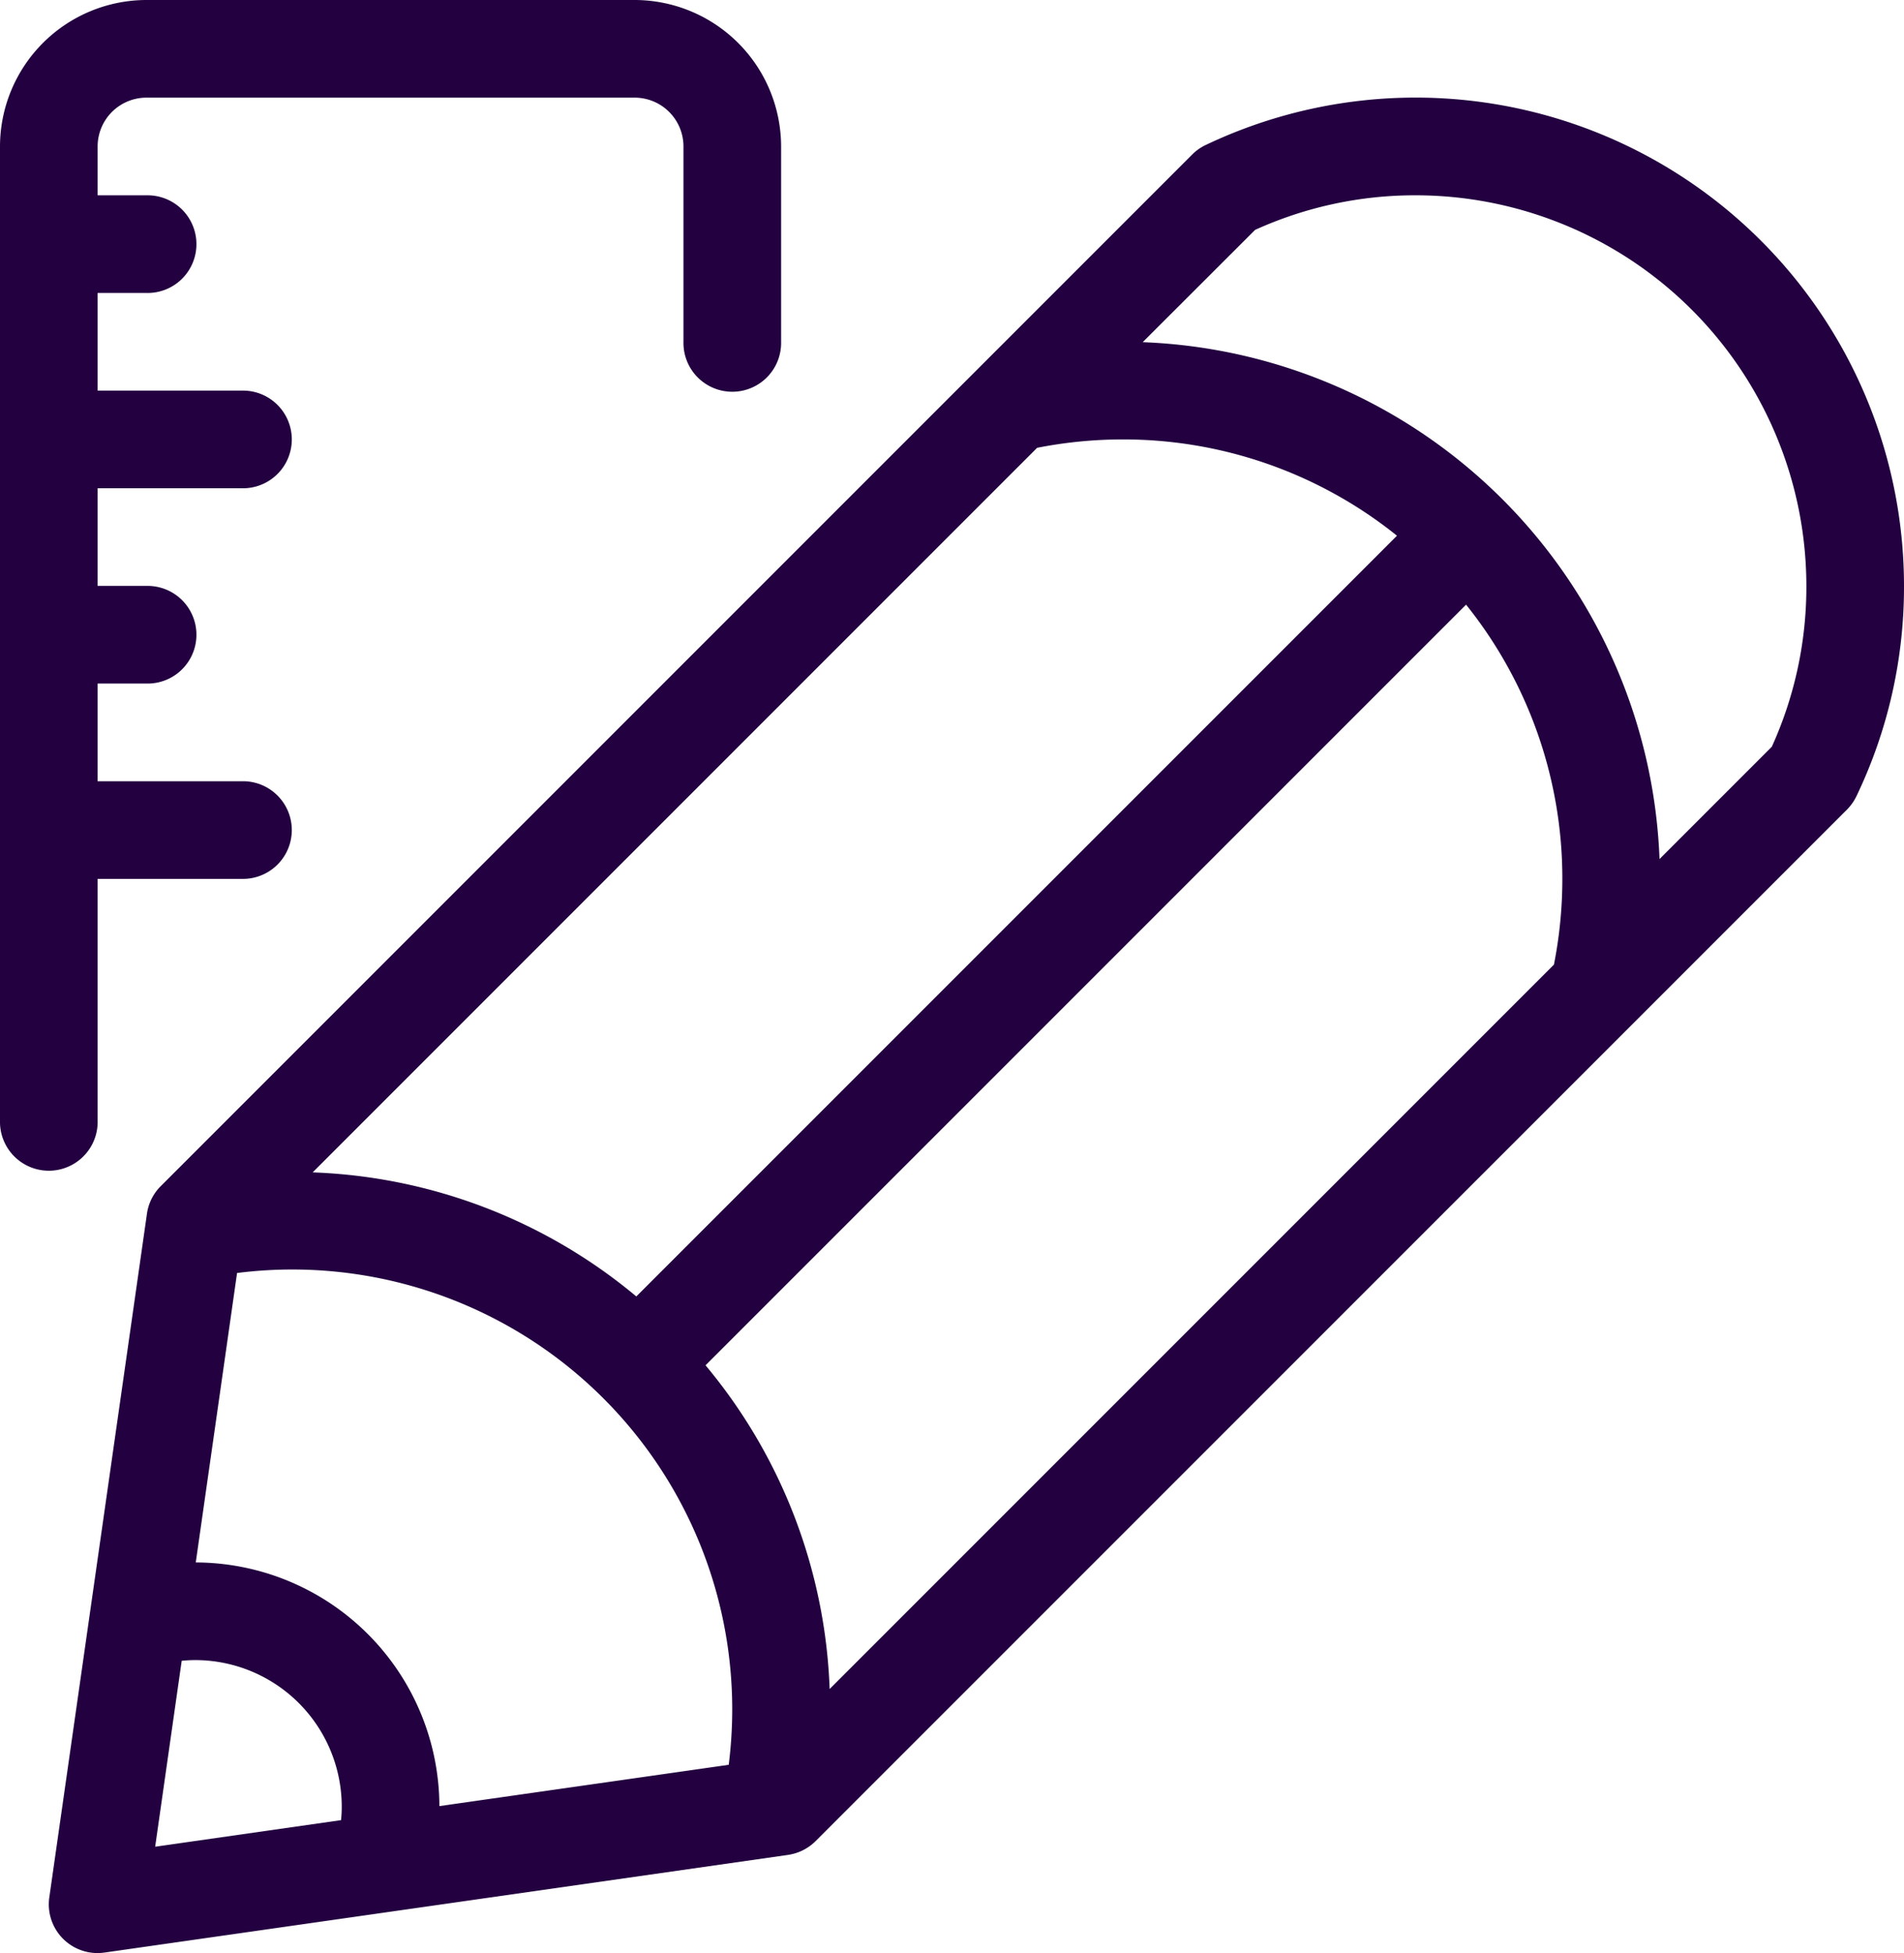
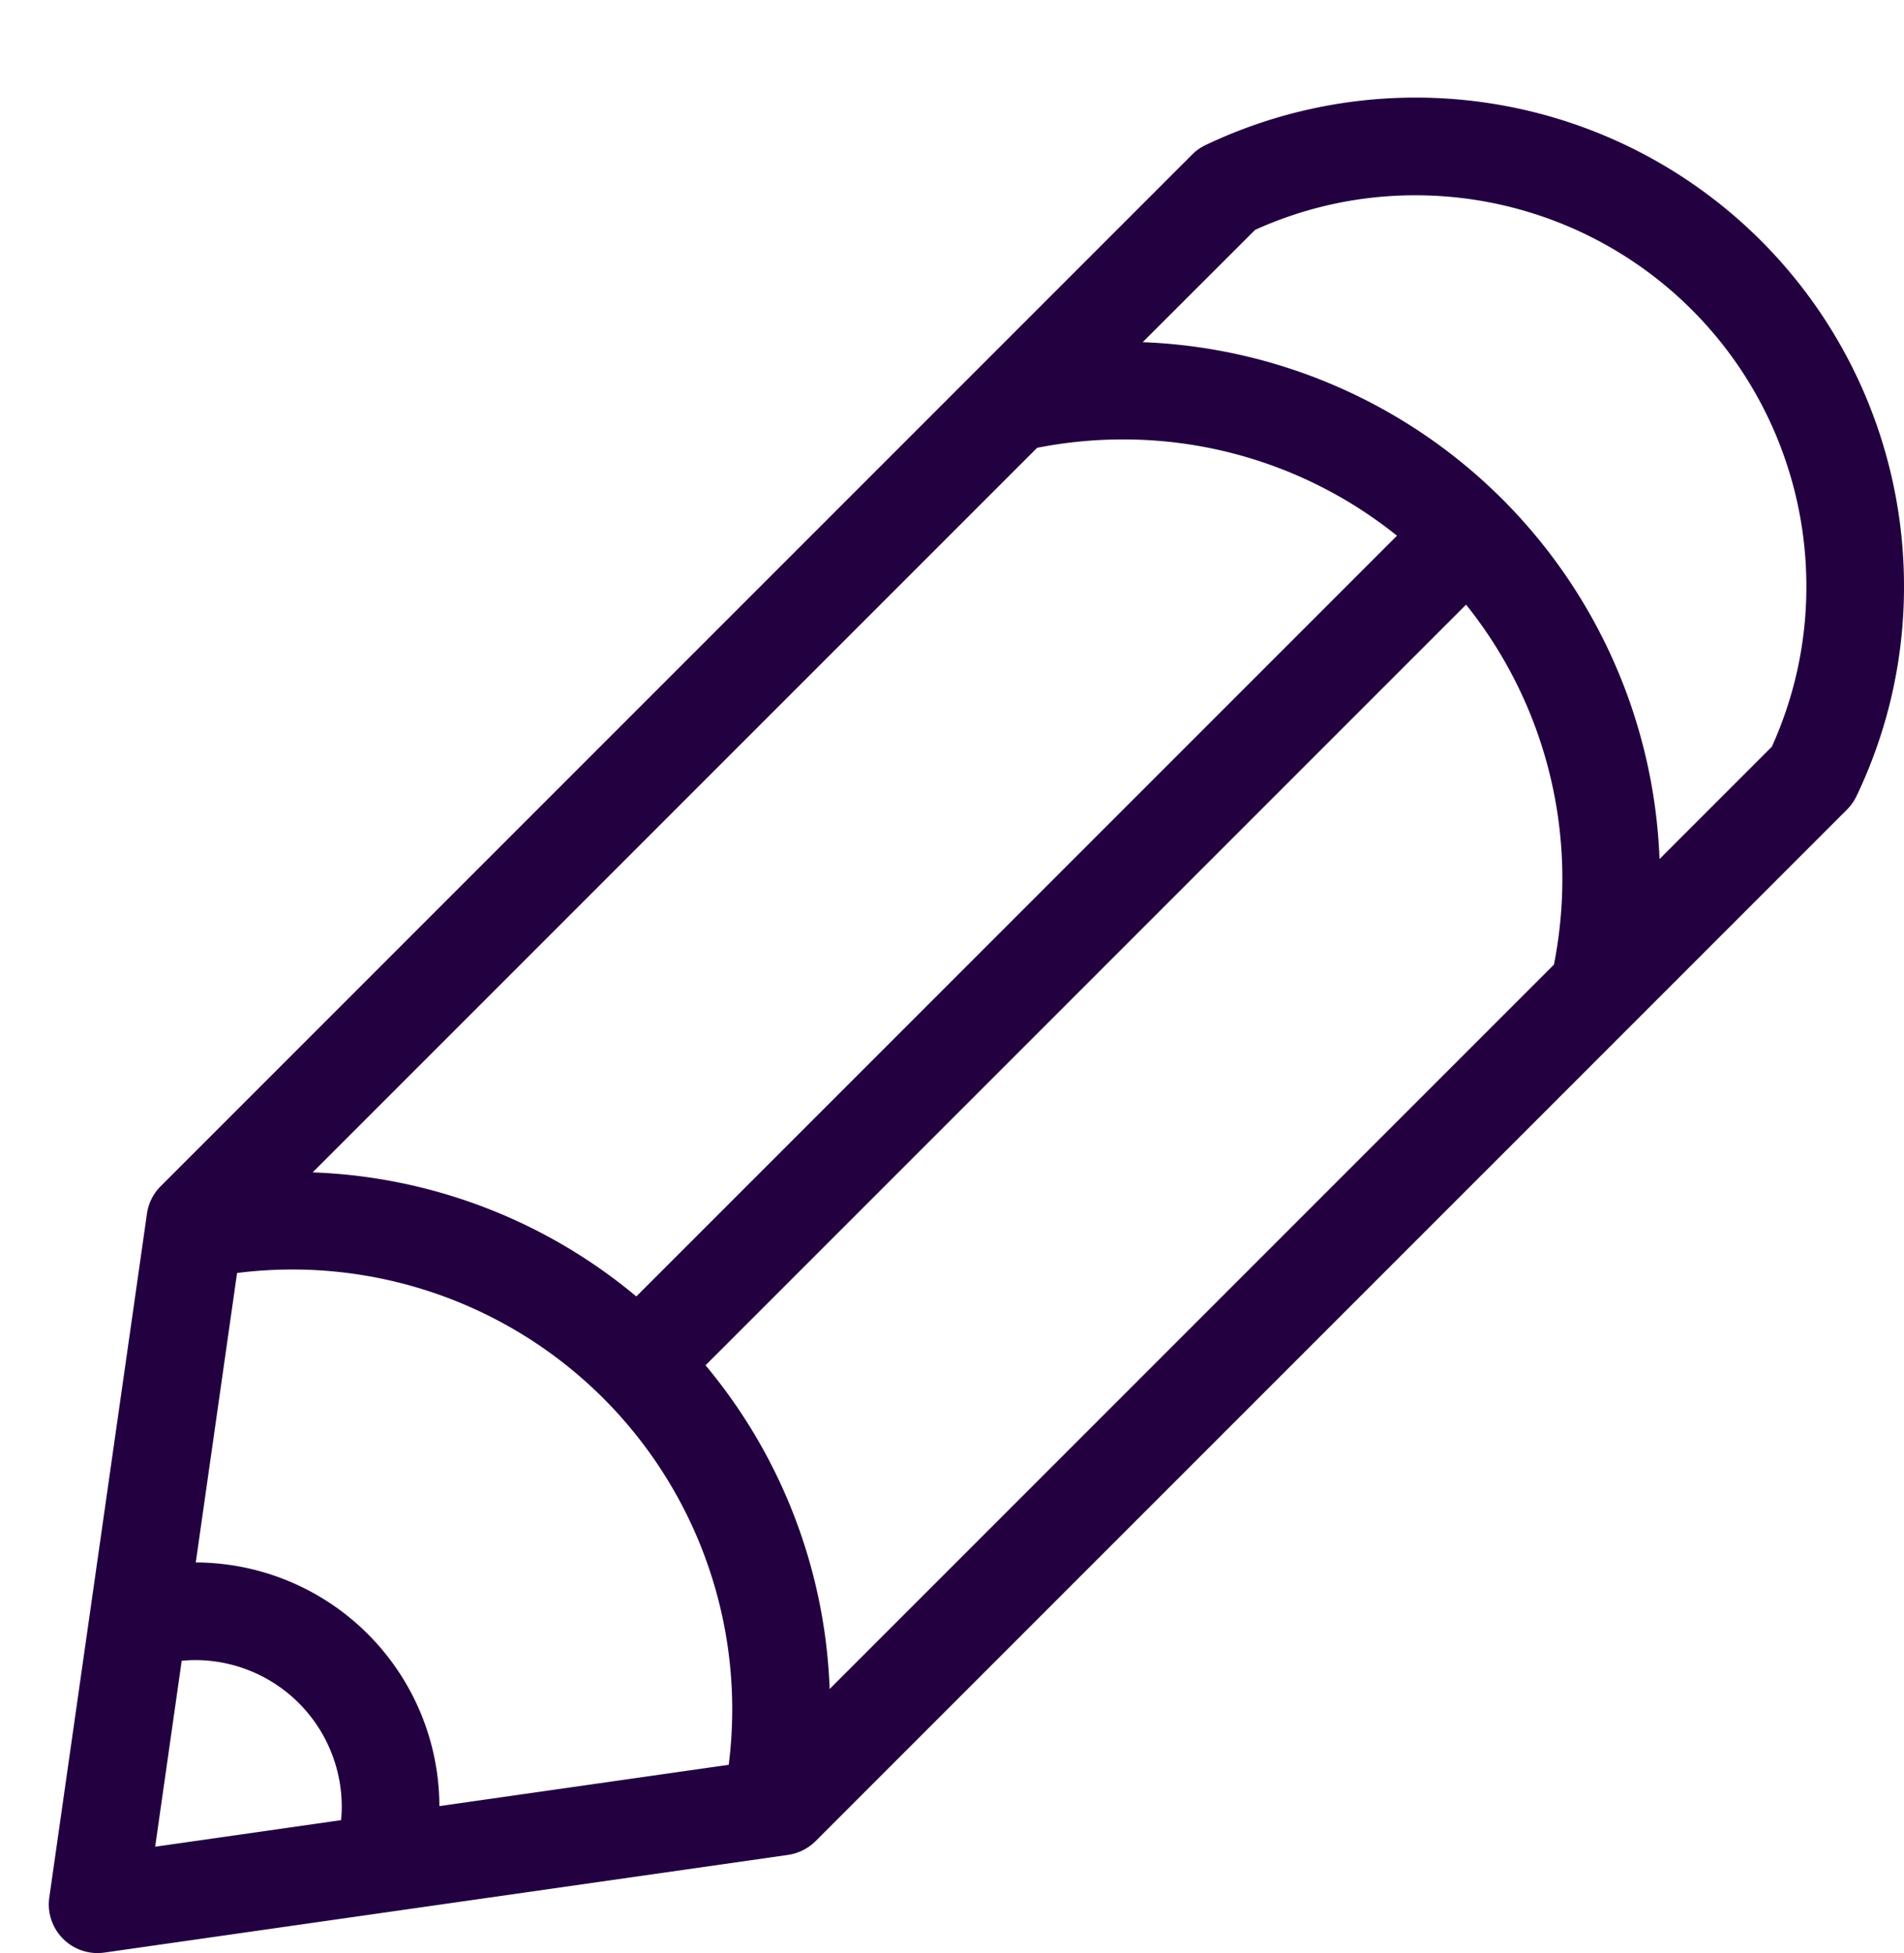
<svg xmlns="http://www.w3.org/2000/svg" width="72.291" height="74.144" viewBox="0 0 72.291 74.144">
  <defs>
    <style>.a{fill:#230040;}</style>
  </defs>
  <path class="a" d="M70.937,19.536A18.544,18.544,0,0,0,44.419,2.8a1.827,1.827,0,0,0-.512.363h0L4.748,42.324a1.842,1.842,0,0,0-.523,1.049L.518,69.324A1.849,1.849,0,0,0,2.35,71.437a2.145,2.145,0,0,0,.263-.019l25.95-3.707a1.865,1.865,0,0,0,1.049-.523l39.13-39.13,0,0,.026-.026h0a1.905,1.905,0,0,0,.363-.512A18.35,18.35,0,0,0,70.937,19.536Zm-3.707,0a14.676,14.676,0,0,1-1.312,6.106l-4.263,4.263A20.414,20.414,0,0,0,42.032,10.283L46.3,6.02A14.675,14.675,0,0,1,52.4,4.707,14.844,14.844,0,0,1,67.23,19.536ZM6.079,56.608,7.647,45.62a16.7,16.7,0,0,1,18.8,16.549,16.875,16.875,0,0,1-.133,2.121L15.329,65.858A9.28,9.28,0,0,0,6.079,56.608ZM38.021,14.294a16.8,16.8,0,0,1,3.259-.319,16.586,16.586,0,0,1,10.406,3.655L22.806,46.51A20.309,20.309,0,0,0,10.517,41.8l27.5-27.5ZM25.431,49.127,54.31,20.248a16.608,16.608,0,0,1,3.655,10.406,16.8,16.8,0,0,1-.319,3.259l-27.5,27.5a20.309,20.309,0,0,0-4.712-12.289ZM5.545,60.341c.171-.015.341-.026.515-.026a5.568,5.568,0,0,1,5.561,5.561,4.749,4.749,0,0,1-.026.515L4.537,67.4l1.008-7.059Z" transform="translate(1.354 2.707)" />
-   <path class="a" d="M24.1,0H5.561A5.568,5.568,0,0,0,0,5.561V42.633a1.854,1.854,0,0,0,3.707,0V33.365H9.268a1.854,1.854,0,0,0,0-3.707H3.707V25.95H5.561a1.854,1.854,0,1,0,0-3.707H3.707V18.536H9.268a1.854,1.854,0,0,0,0-3.707H3.707V11.122H5.561a1.854,1.854,0,1,0,0-3.707H3.707V5.561A1.854,1.854,0,0,1,5.561,3.707H24.1A1.854,1.854,0,0,1,25.95,5.561v7.414a1.854,1.854,0,1,0,3.707,0V5.561A5.568,5.568,0,0,0,24.1,0Z" />
</svg>